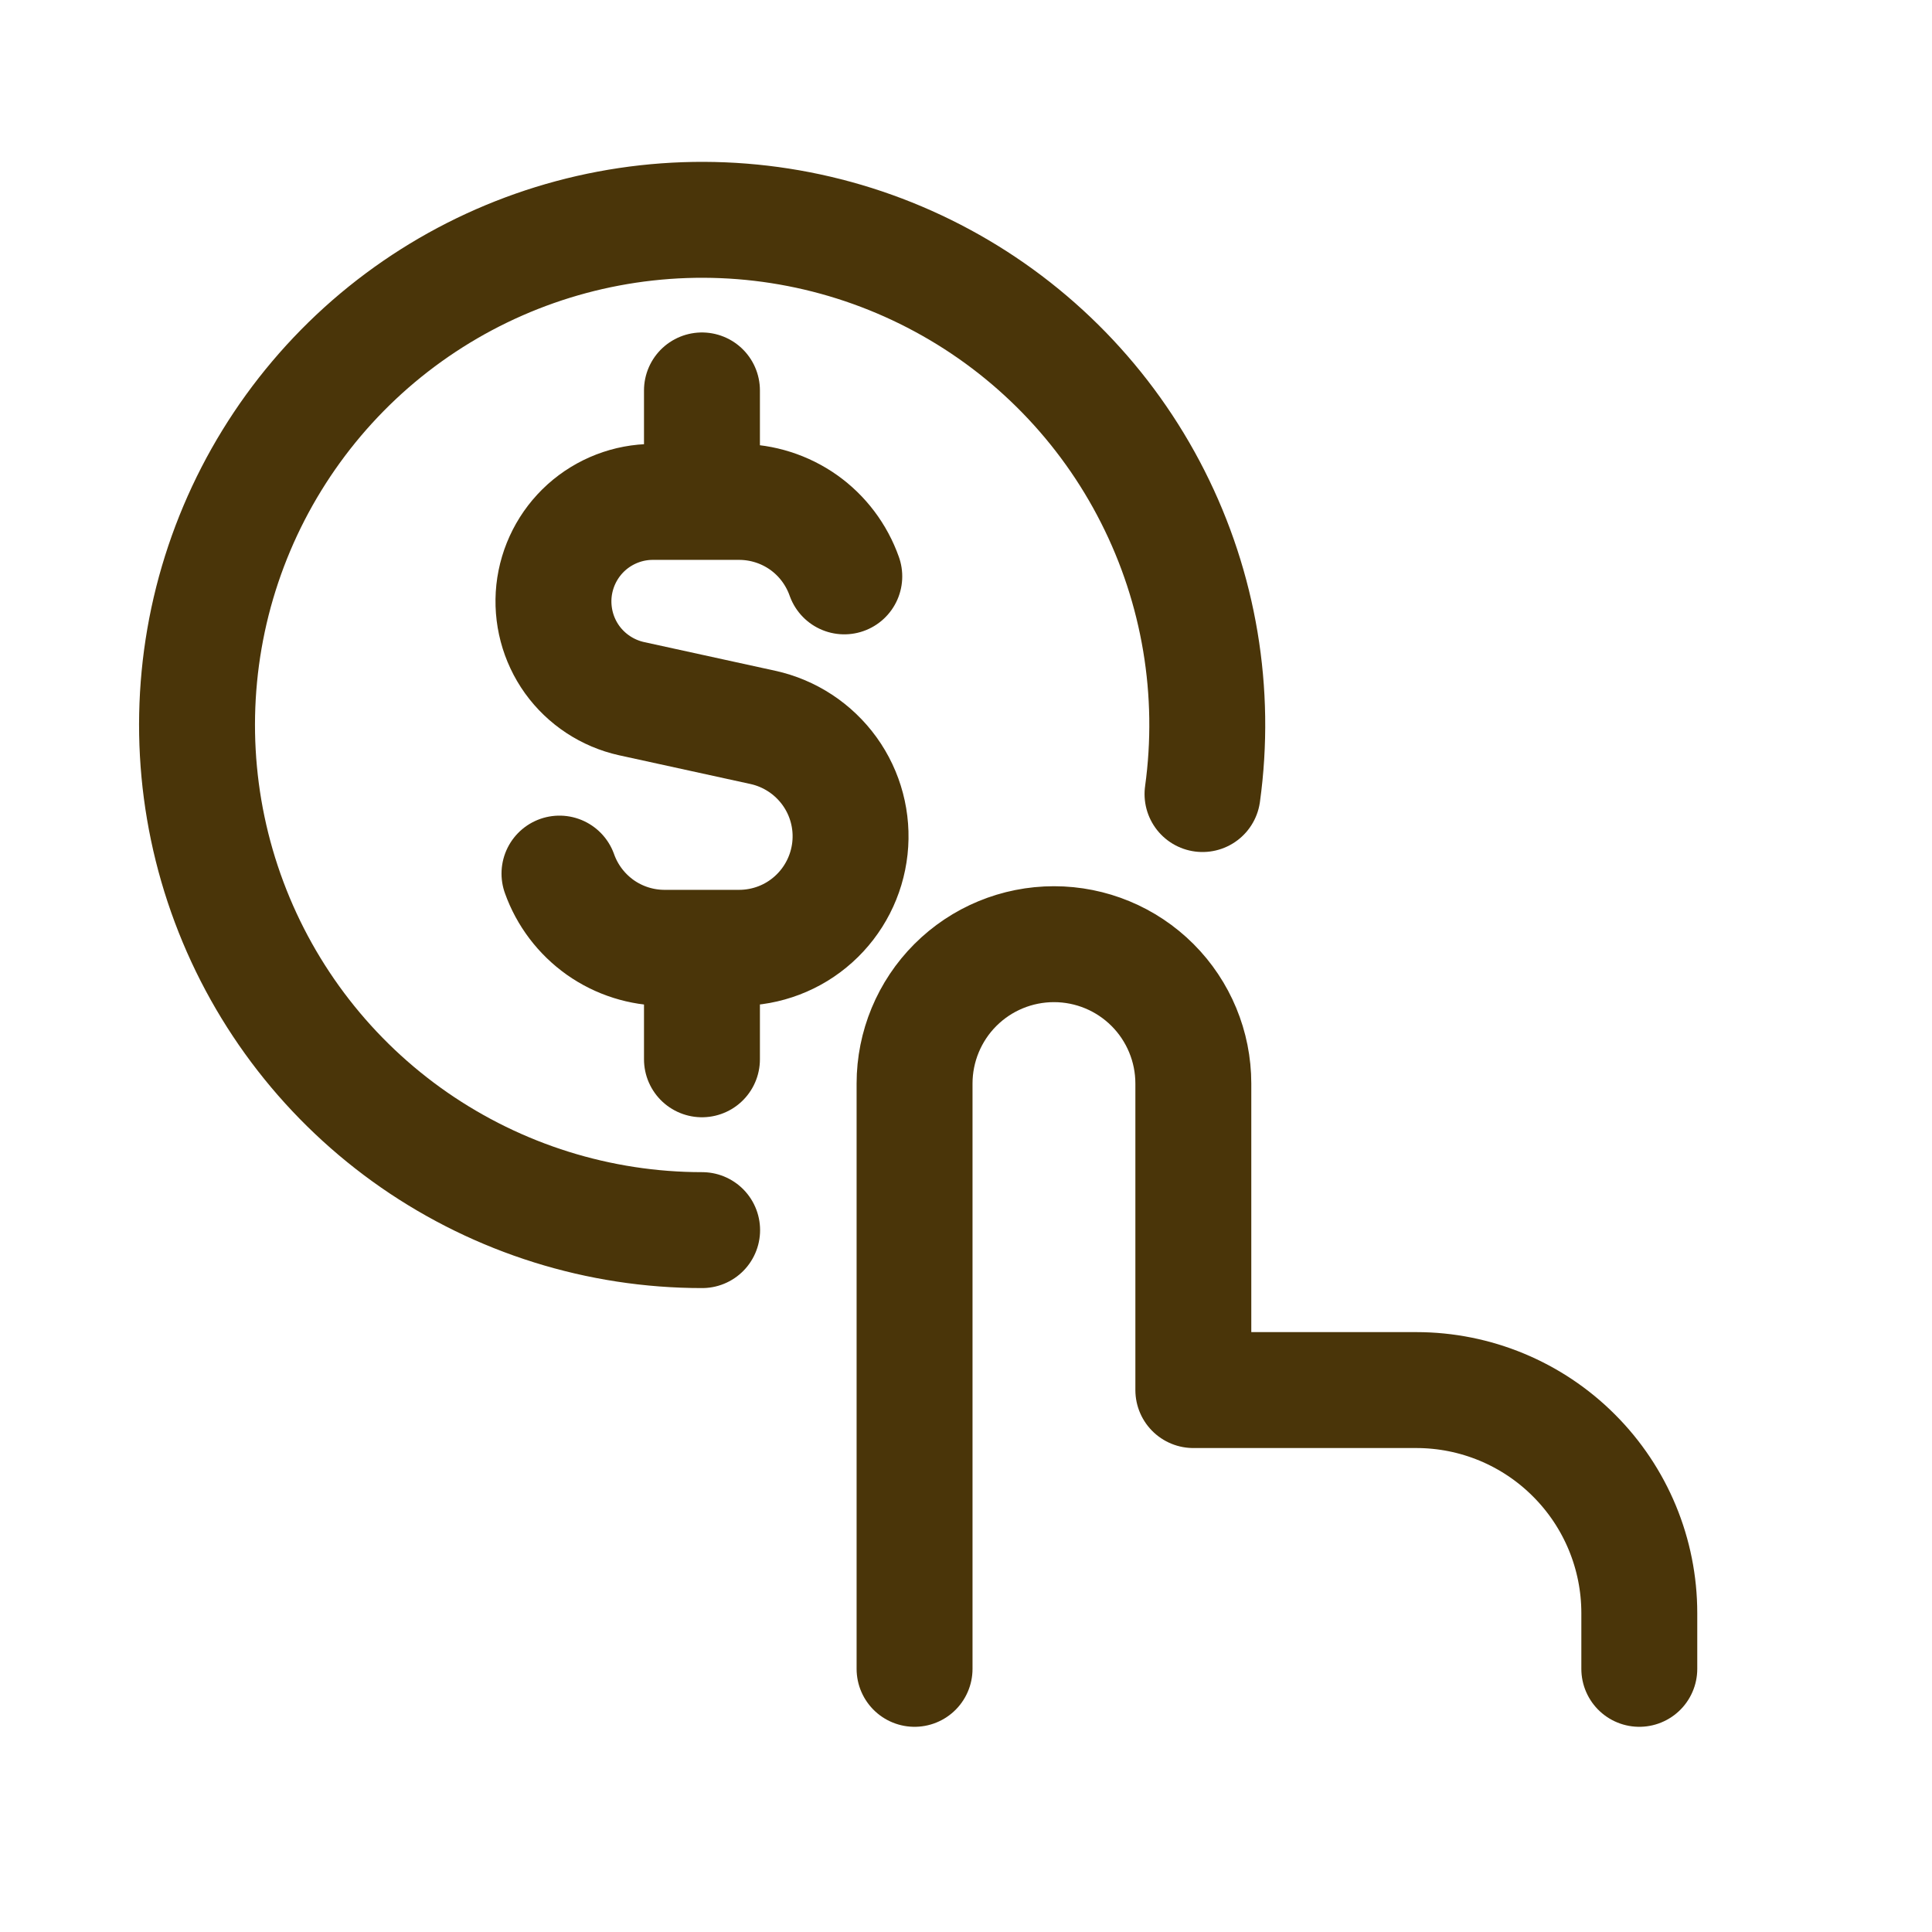
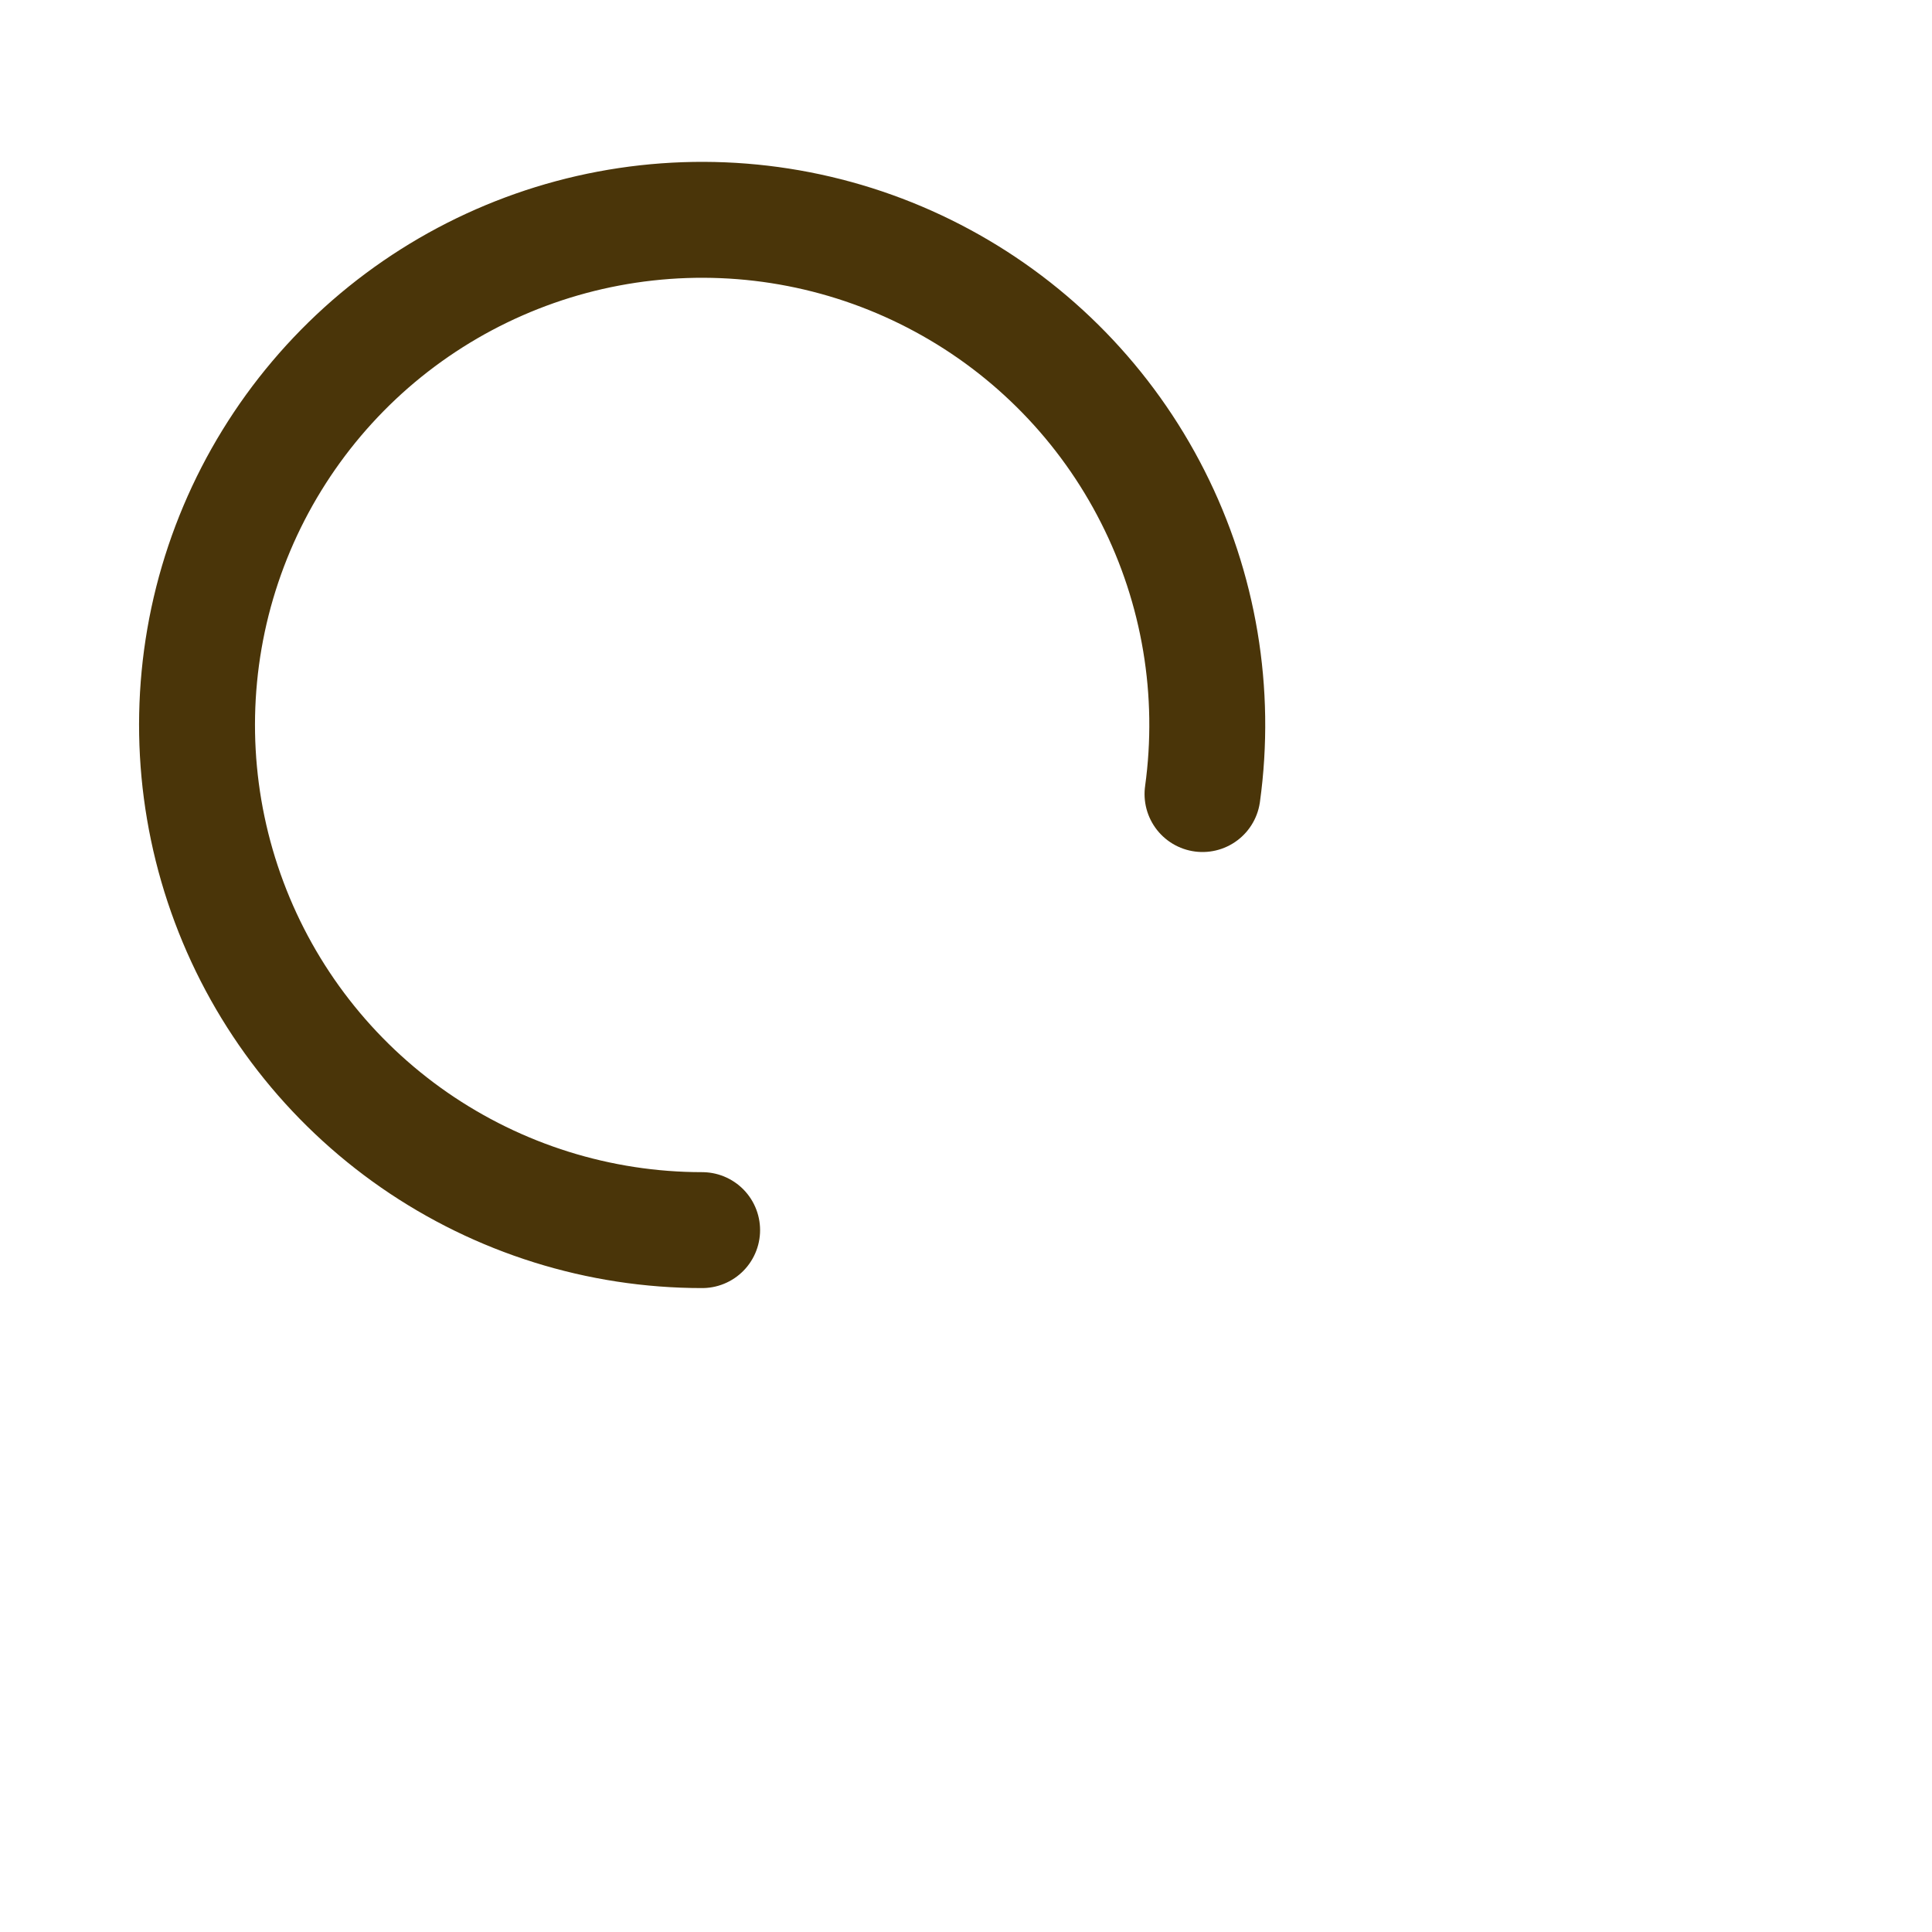
<svg xmlns="http://www.w3.org/2000/svg" width="24" height="24" viewBox="0 0 24 24" fill="none">
-   <path d="M10.488 7.16C10.392 6.889 10.216 6.655 9.982 6.489C9.748 6.324 9.468 6.235 9.182 6.235H8.108C7.804 6.235 7.51 6.349 7.284 6.552C7.058 6.756 6.915 7.036 6.882 7.339C6.85 7.642 6.93 7.946 7.107 8.193C7.285 8.44 7.548 8.613 7.845 8.679L9.477 9.036C9.81 9.109 10.105 9.303 10.305 9.58C10.505 9.857 10.595 10.199 10.558 10.538C10.521 10.878 10.36 11.192 10.106 11.42C9.852 11.649 9.522 11.774 9.18 11.774H8.256C7.97 11.774 7.691 11.686 7.457 11.521C7.223 11.355 7.046 11.122 6.95 10.852M8.72 6.235V4.85M8.72 13.159V11.774M11.361 20.731V13.46C11.361 13.001 11.544 12.56 11.868 12.236C12.193 11.911 12.633 11.729 13.093 11.729C13.552 11.729 13.992 11.911 14.317 12.236C14.641 12.56 14.824 13.001 14.824 13.46V17.268H17.594C18.328 17.268 19.033 17.56 19.552 18.08C20.072 18.599 20.364 19.304 20.364 20.038V20.731" stroke="#4A3509" stroke-width="1.44" stroke-linecap="round" stroke-linejoin="round" />
  <path d="M8.722 15.281C7.444 15.281 6.197 14.89 5.146 14.162C4.096 13.434 3.294 12.403 2.846 11.206C2.398 10.009 2.326 8.705 2.639 7.466C2.953 6.227 3.637 5.114 4.6 4.274C5.564 3.435 6.76 2.91 8.03 2.769C9.3 2.628 10.583 2.878 11.707 3.486C12.831 4.093 13.743 5.03 14.32 6.17C14.898 7.31 15.113 8.599 14.938 9.864" stroke="#4A3509" stroke-width="1.44" stroke-linecap="round" />
</svg>